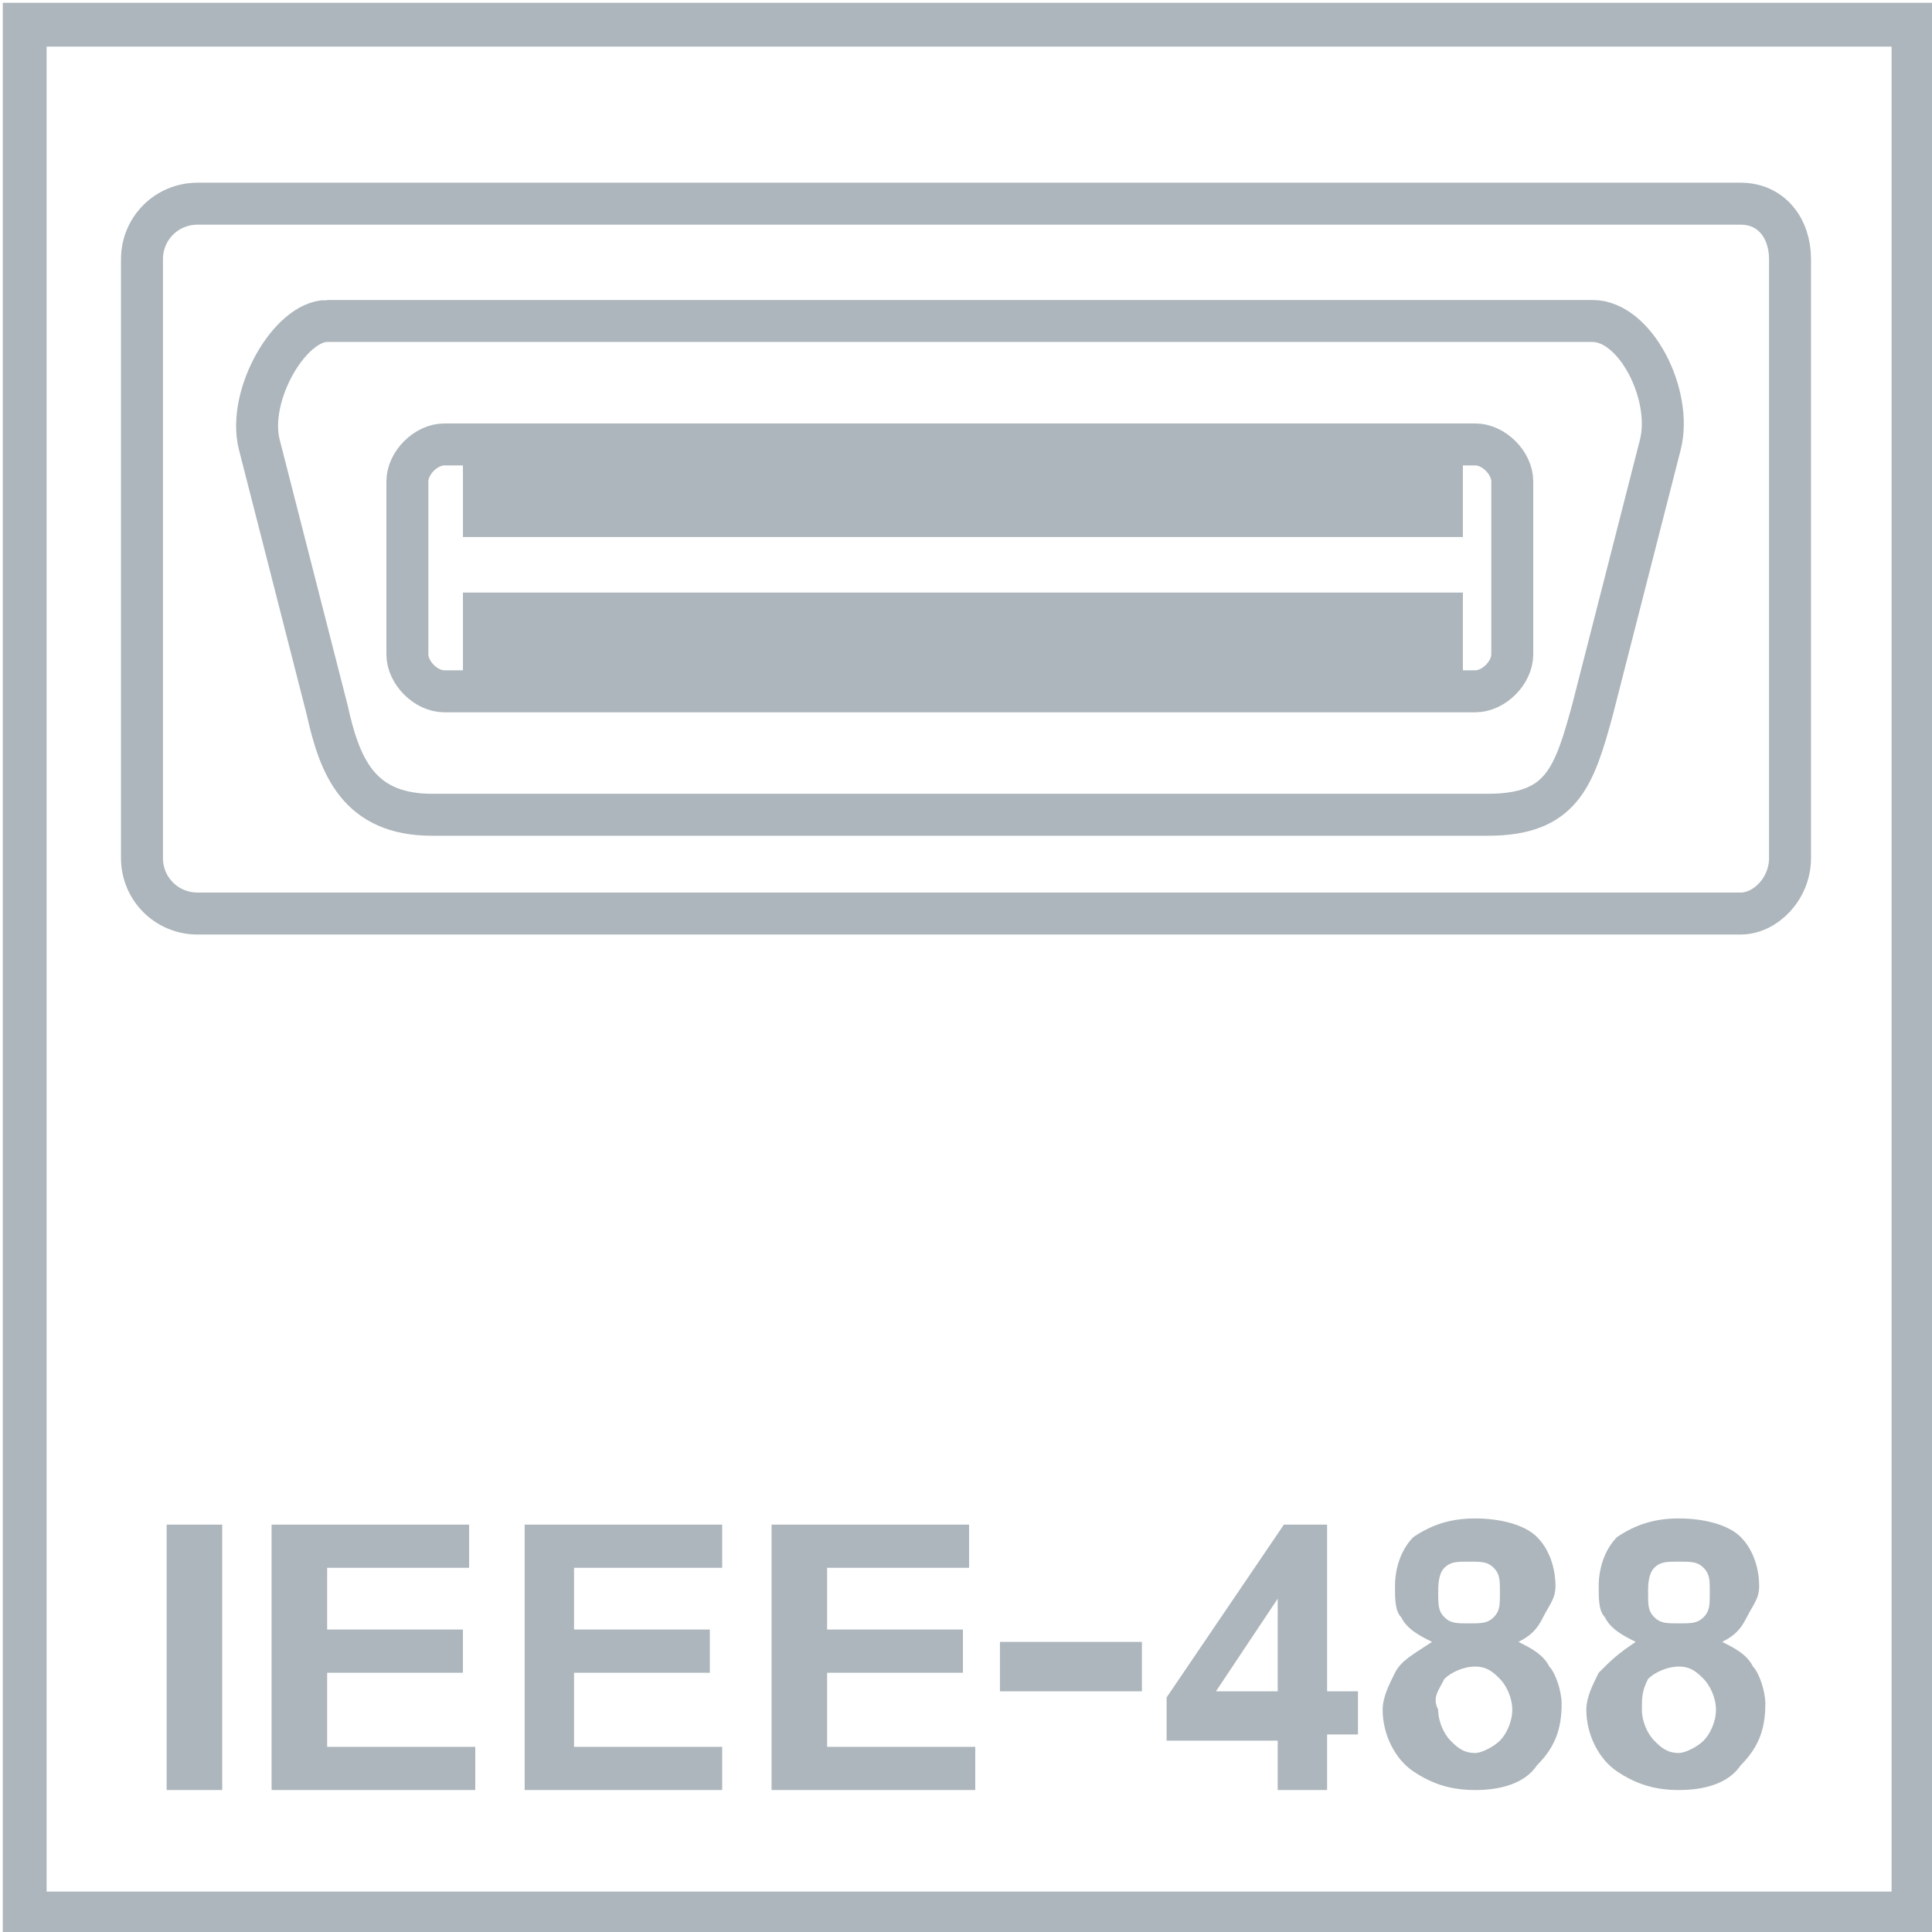
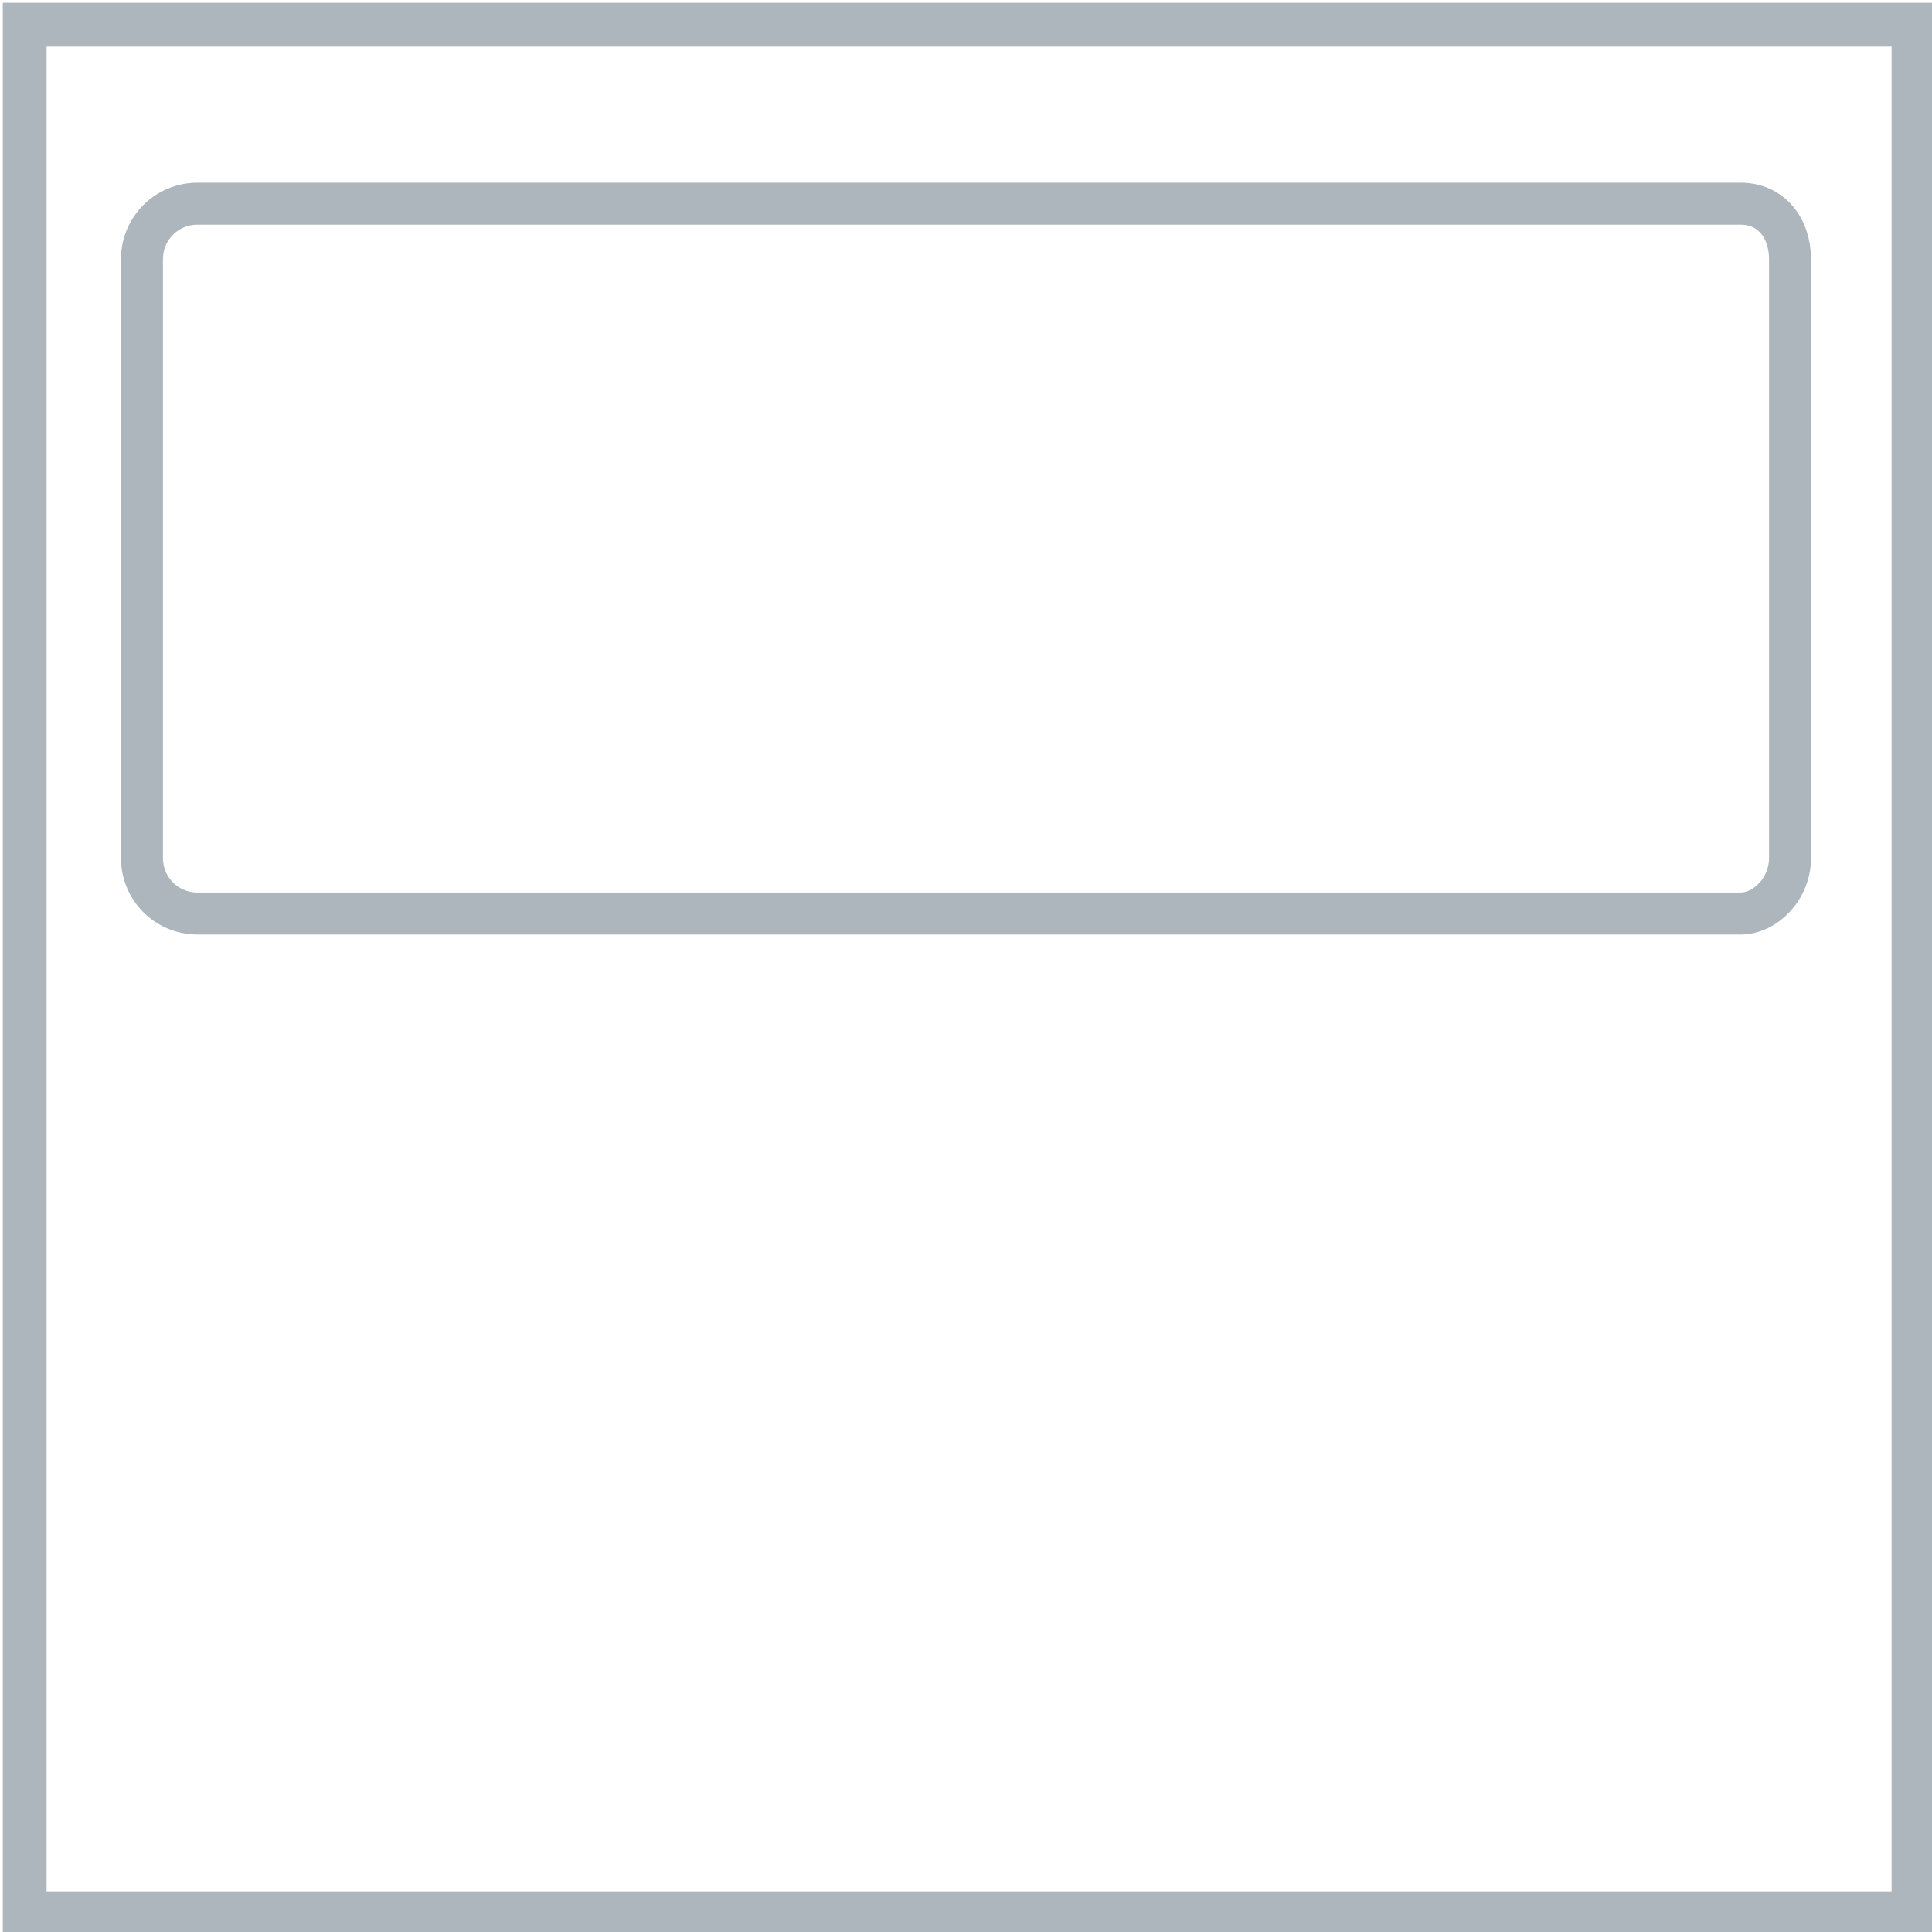
<svg xmlns="http://www.w3.org/2000/svg" viewBox="0 0 31.3 31.3">
  <switch>
    <g>
-       <path fill="#ADB6BC" d="M2.7 29v-4.3h.9V29h-.9zM4.4 29v-4.3h3.2v.7H5.3v1h2.2v.7H5.3v1.2h2.4v.7H4.4zM8.5 29v-4.3h3.2v.7H9.3v1h2.2v.7H9.3v1.2h2.4v.7H8.5zM12.5 29v-4.3h3.2v.7h-2.3v1h2.2v.7h-2.2v1.2h2.4v.7h-3.3zM19.7 27.4l1-1.5v1.5h-1zm1.8 1.6v-.9h.5v-.7h-.5v-2.7h-.7l-1.9 2.8v.7h1.8v.8h.8zM23.4 25.4c.1-.1.2-.1.4-.1s.3 0 .4.1c.1.1.1.2.1.4s0 .3-.1.4c-.1.1-.2.1-.4.1s-.3 0-.4-.1c-.1-.1-.1-.2-.1-.4 0-.1 0-.3.1-.4zm-.8 1.7c-.1.2-.2.4-.2.6 0 .4.2.8.5 1 .3.2.6.3 1 .3s.8-.1 1-.4c.3-.3.4-.6.4-1 0-.2-.1-.5-.2-.6-.1-.2-.3-.3-.5-.4.2-.1.3-.2.4-.4.1-.2.2-.3.2-.5 0-.3-.1-.6-.3-.8-.2-.2-.6-.3-1-.3s-.7.1-1 .3c-.2.2-.3.5-.3.8 0 .2 0 .4.1.5.1.2.3.3.5.4-.3.2-.5.3-.6.5zm.8.1c.1-.1.3-.2.5-.2s.3.1.4.2c.1.1.2.3.2.5s-.1.4-.2.5c-.1.1-.3.2-.4.2-.2 0-.3-.1-.4-.2-.1-.1-.2-.3-.2-.5-.1-.2 0-.3.1-.5zM26.8 25.4c.1-.1.2-.1.4-.1s.3 0 .4.1c.1.1.1.2.1.4s0 .3-.1.4c-.1.1-.2.1-.4.1s-.3 0-.4-.1c-.1-.1-.1-.2-.1-.4 0-.1 0-.3.1-.4zm-.9 1.7c-.1.2-.2.4-.2.6 0 .4.2.8.5 1 .3.2.6.3 1 .3s.8-.1 1-.4c.3-.3.4-.6.4-1 0-.2-.1-.5-.2-.6-.1-.2-.3-.3-.5-.4.2-.1.3-.2.4-.4.1-.2.2-.3.2-.5 0-.3-.1-.6-.3-.8-.2-.2-.6-.3-1-.3s-.7.1-1 .3c-.2.2-.3.5-.3.8 0 .2 0 .4.1.5.1.2.3.3.5.4-.3.2-.4.3-.6.5zm.8.1c.1-.1.3-.2.5-.2s.3.1.4.2c.1.1.2.3.2.5s-.1.4-.2.5c-.1.1-.3.2-.4.2-.2 0-.3-.1-.4-.2-.1-.1-.2-.3-.2-.5s0-.3.1-.5zM18.5 26.6v.8h-2.3v-.8h2.3z" />
      <path fill="none" stroke="#ADB6BC" stroke-width=".71" d="M.4.4H31V31H.4z" />
      <g>
        <path fill="none" stroke="#ADB6BC" stroke-width=".68" d="M3.2 3.3h25c.5 0 .8.4.8.9v9.7c0 .5-.4.9-.8.9h-25c-.5 0-.9-.4-.9-.9V4.2c0-.5.4-.9.9-.9z" />
-         <path fill="none" stroke="#ADB6BC" stroke-width=".68" d="M5.3 5.2h20.5c.7 0 1.3 1.2 1.1 2l-1.1 4.3c-.3 1.1-.5 1.7-1.7 1.7H7c-1.2 0-1.5-.8-1.7-1.7L4.2 7.2c-.2-.8.5-2 1.1-2z" />
-         <path fill="#ADB6BC" d="M7.5 7.3h16.2v1.4H7.5zM7.5 9.6h16.2V11H7.5z" />
-         <path fill="none" stroke="#ADB6BC" stroke-width=".68" d="M24.5 10.6c0 .3-.3.6-.6.6H7.2c-.3 0-.6-.3-.6-.6V7.8c0-.3.3-.6.6-.6h16.7c.3 0 .6.3.6.6v2.8z" />
      </g>
    </g>
  </switch>
</svg>